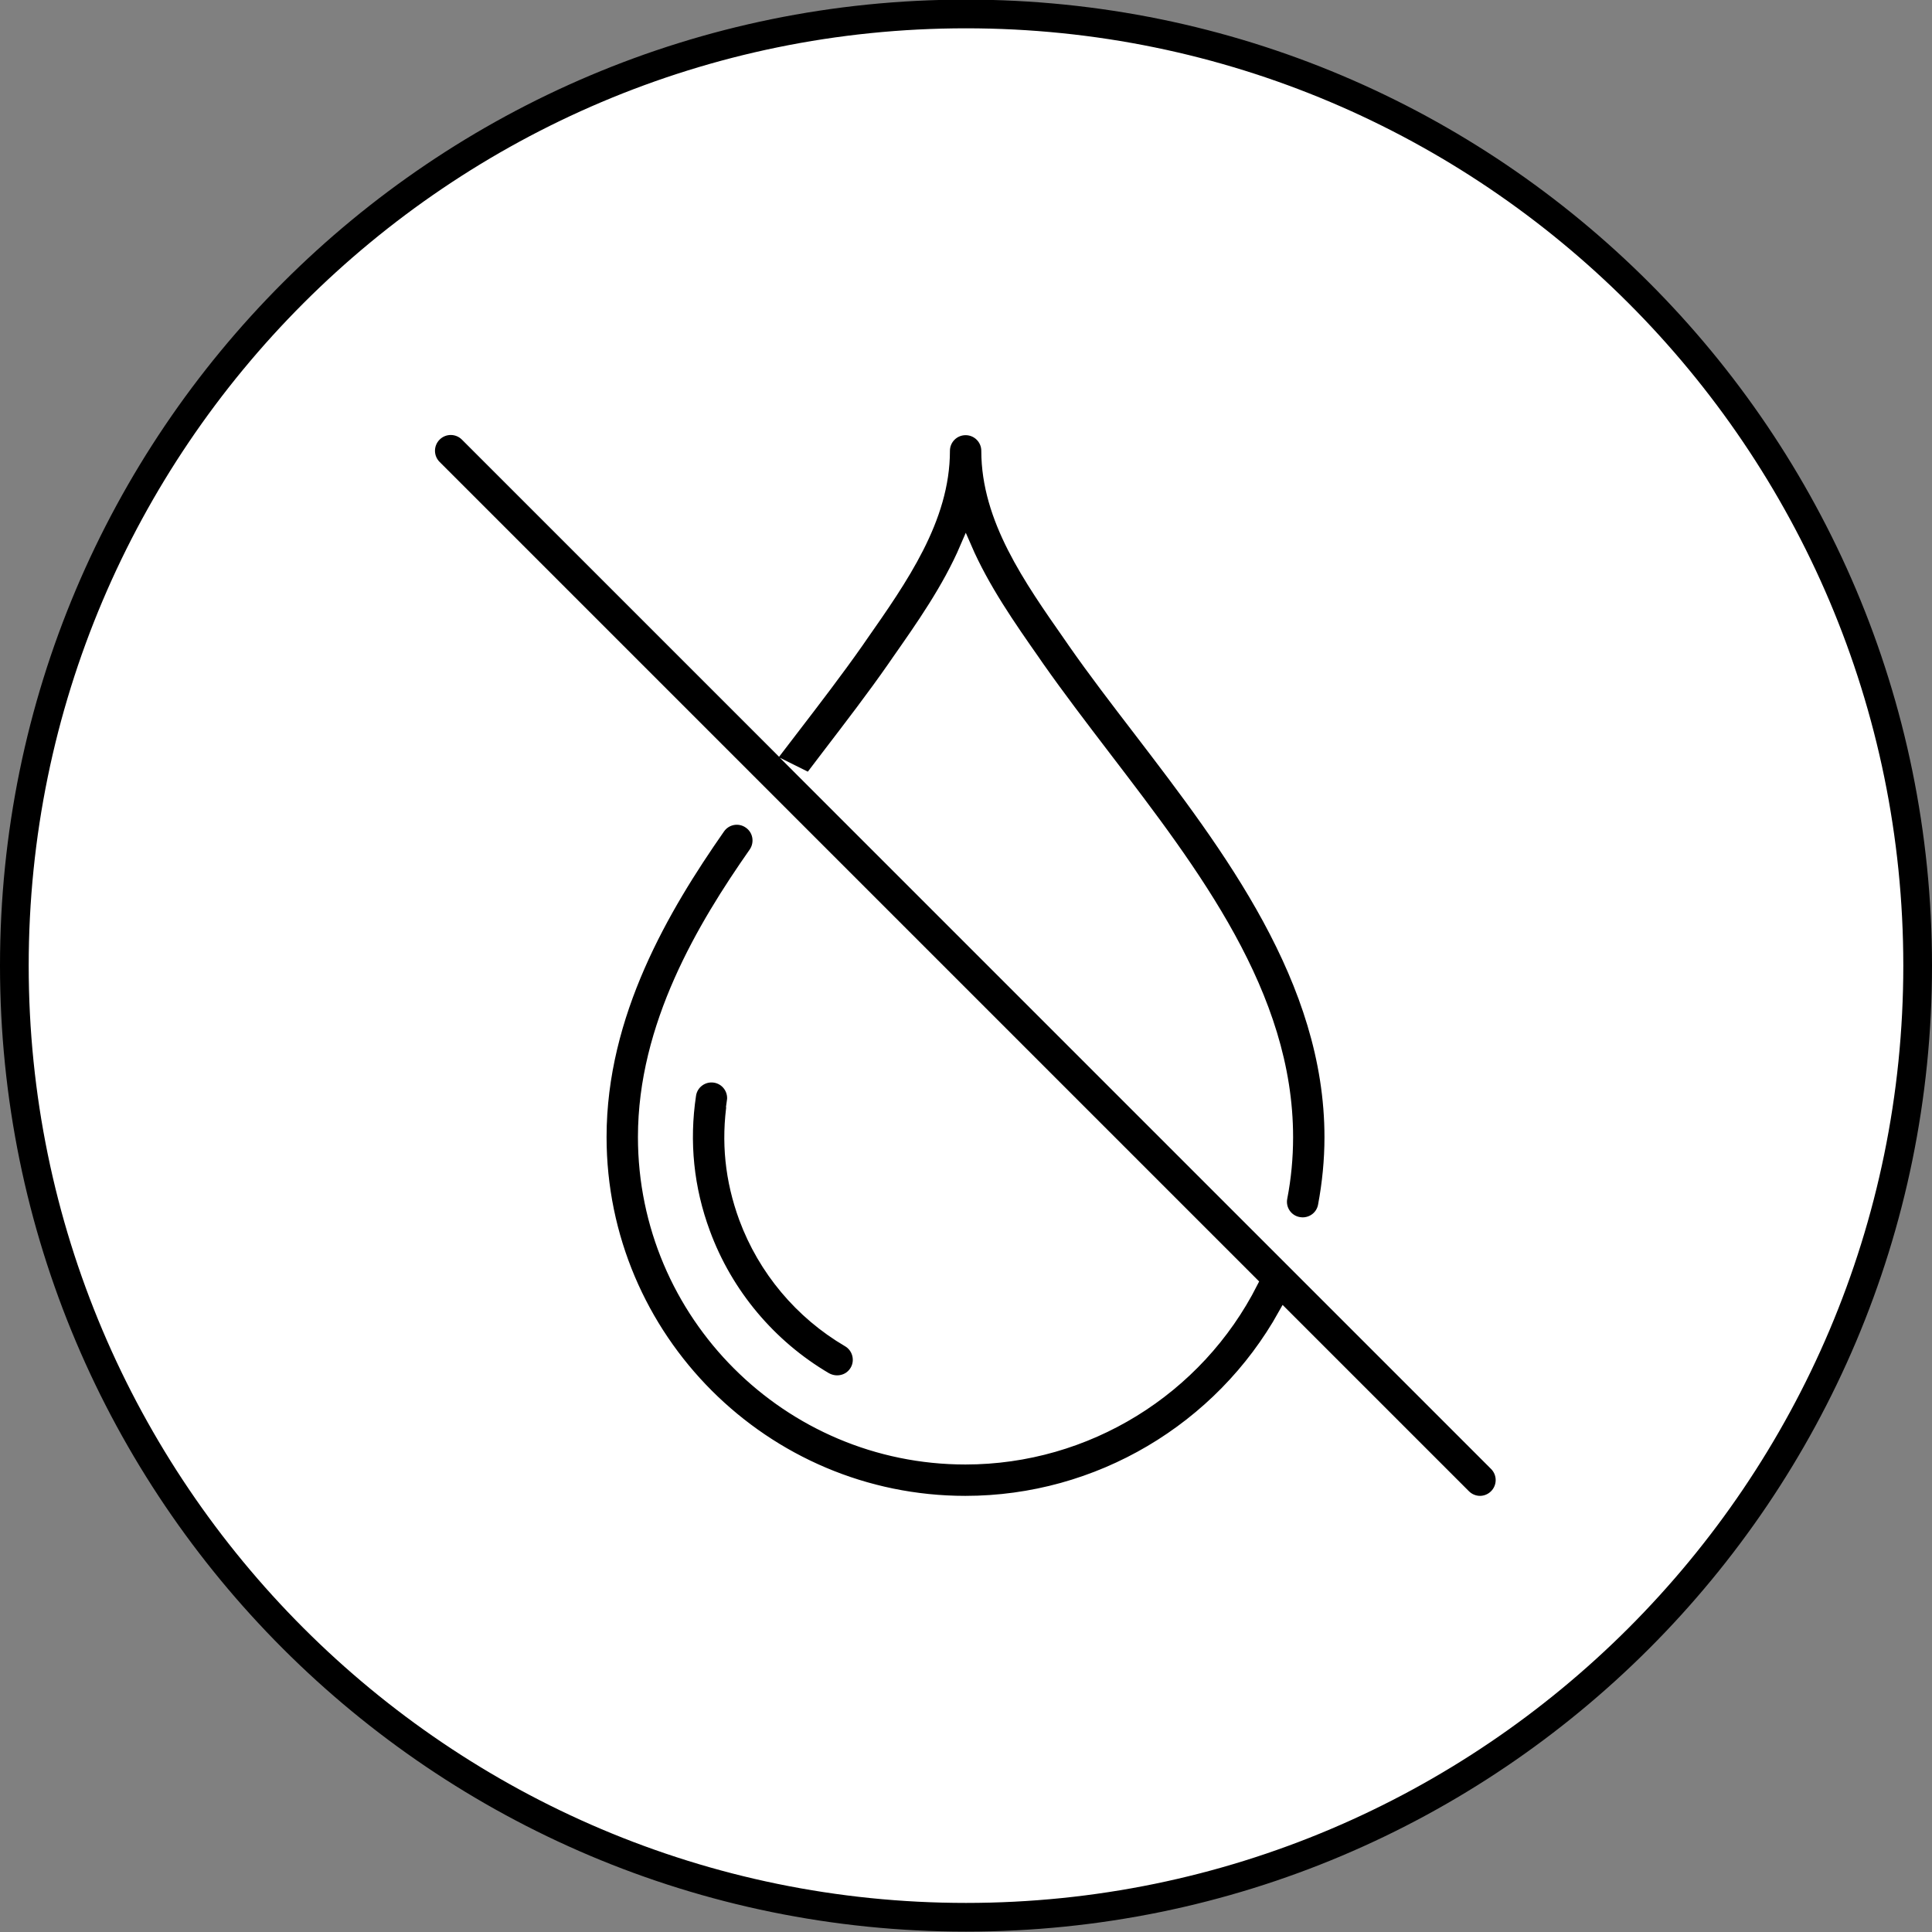
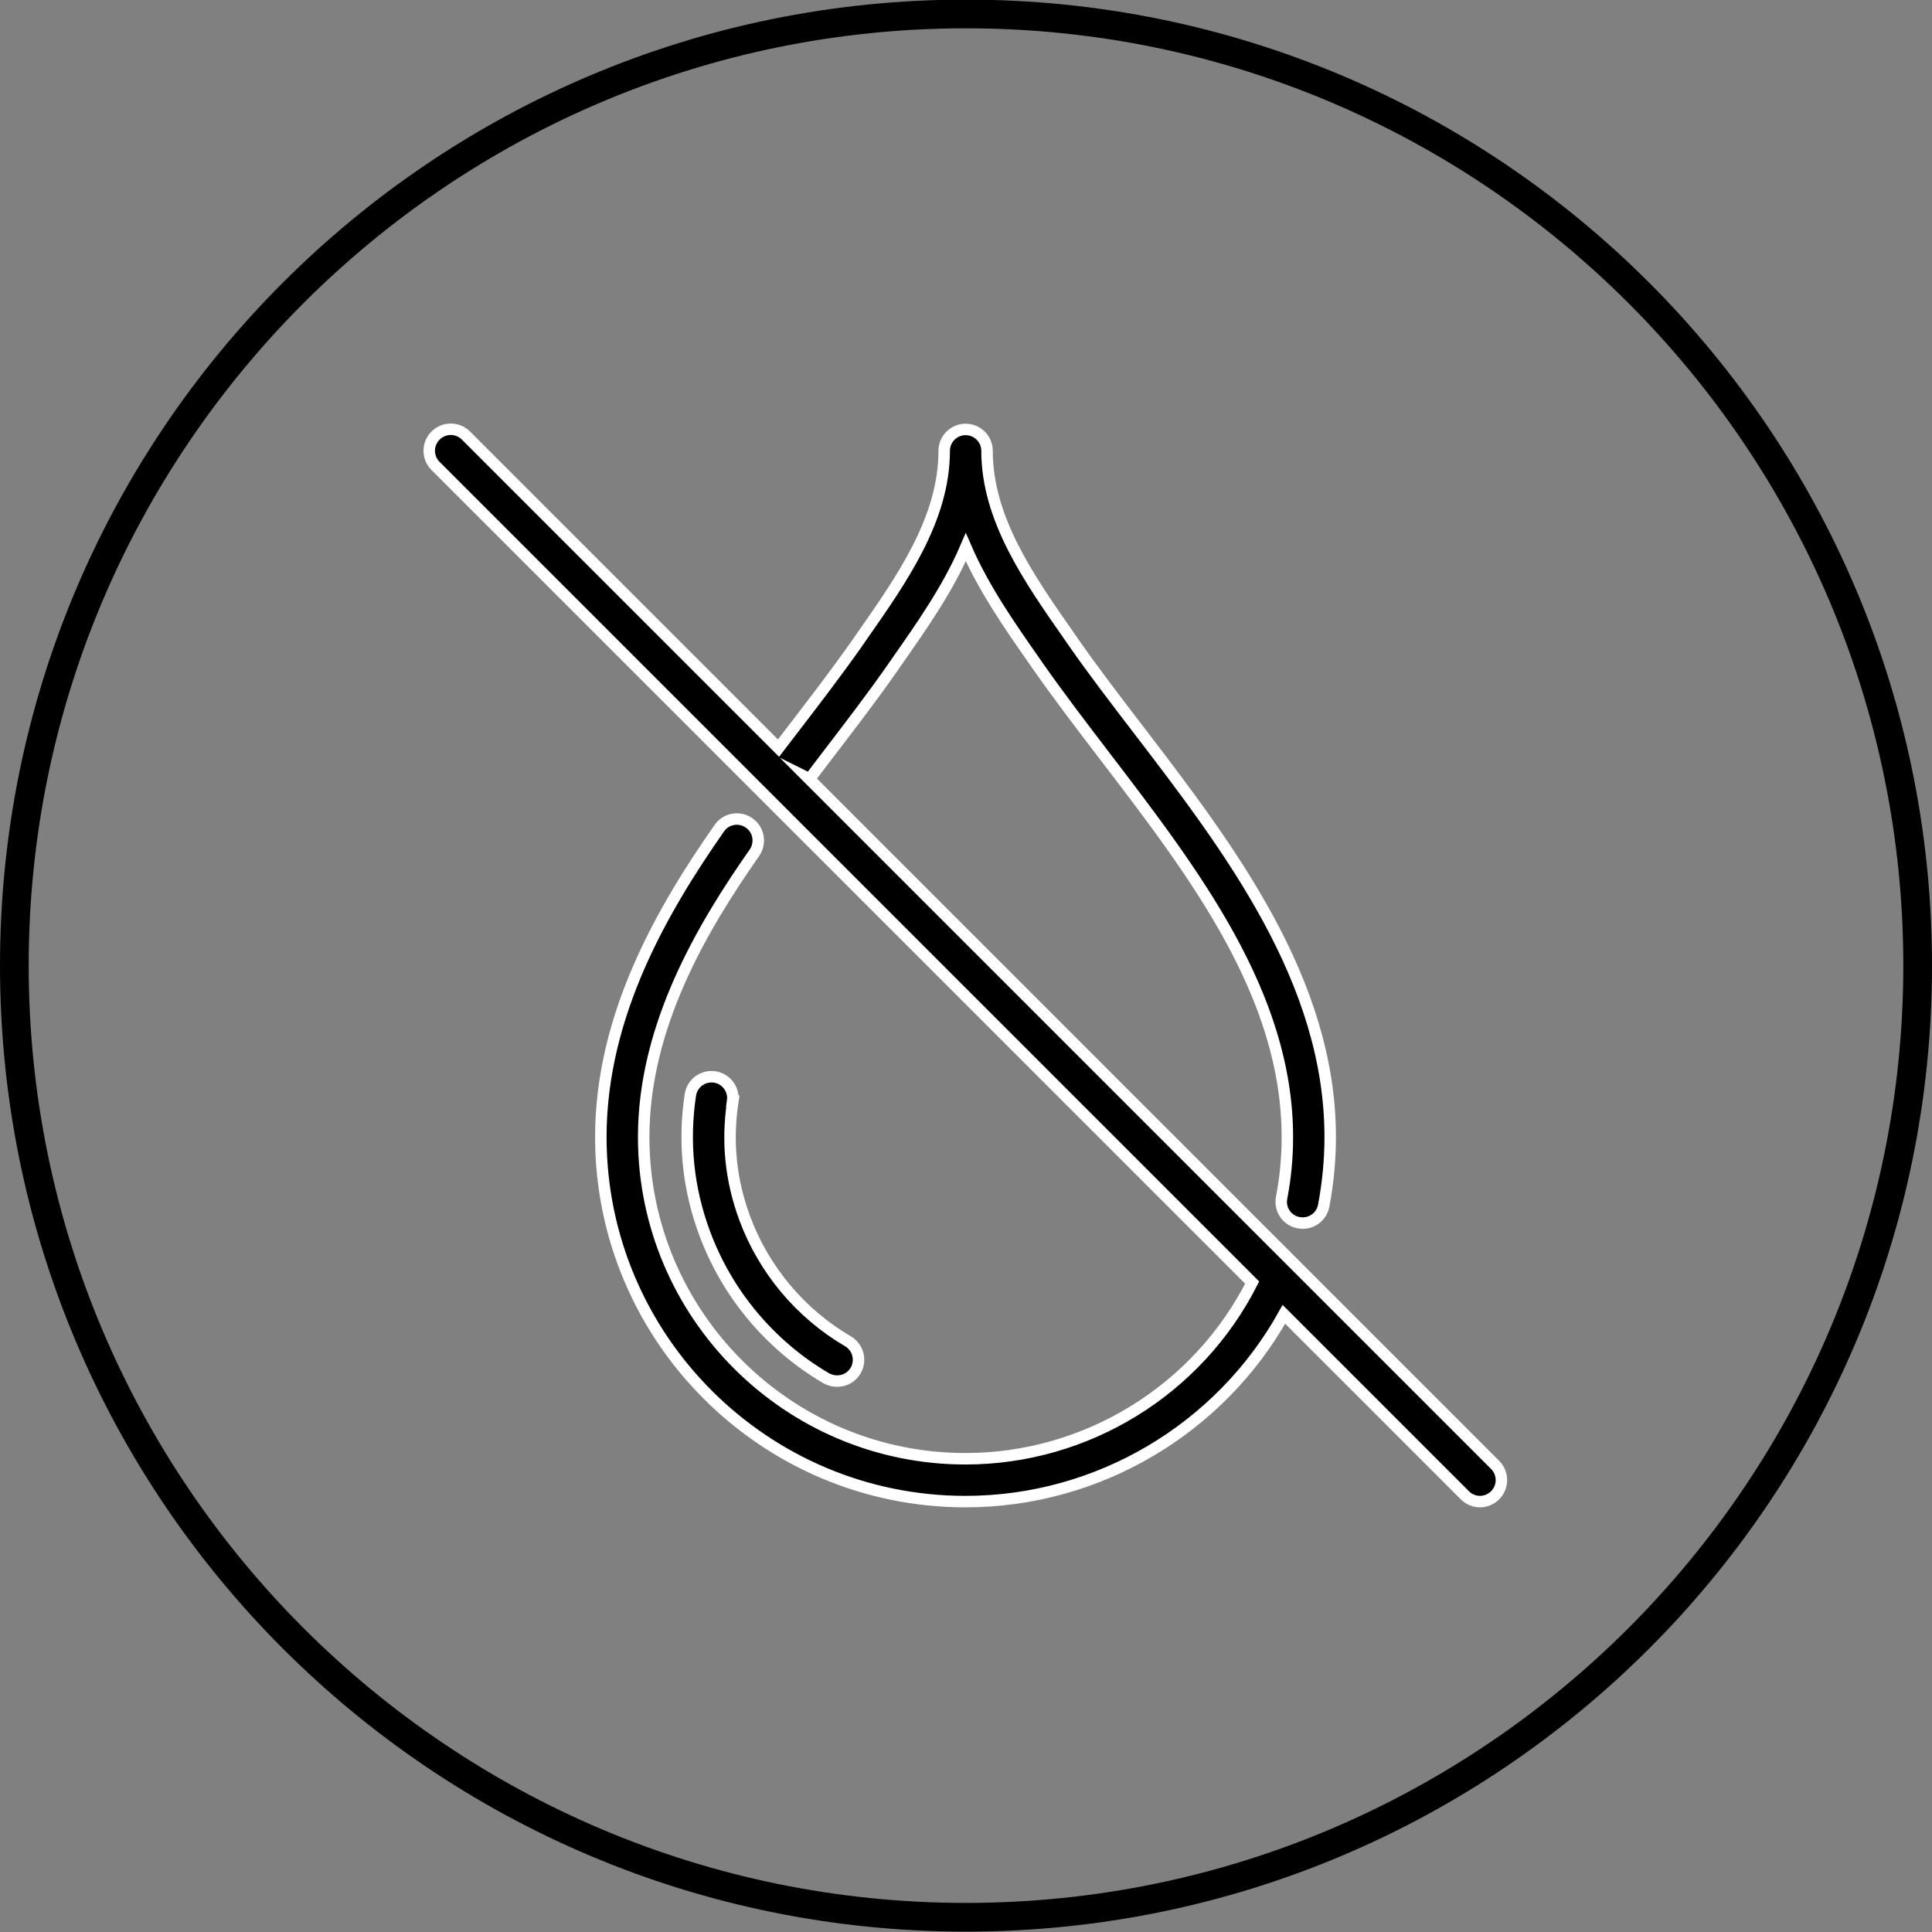
<svg xmlns="http://www.w3.org/2000/svg" id="Layer_1" viewBox="0 0 101 101">
  <rect x="0" y="0" width="101" height="101" fill="#808080" stroke="none" />
  <defs>
    <style>.cls-1{stroke:#fff;stroke-miterlimit:10;stroke-width:.6px;}.cls-2{fill:#fff;}</style>
  </defs>
-   <path class="cls-2" d="M50.5,100.23C23.07,100.23.75,77.91.75,50.48S23.07.73,50.5.73s49.75,22.32,49.75,49.75-22.32,49.75-49.75,49.75Z" />
  <path d="M50.5,1.48c27.02,0,49,21.98,49,49s-21.98,49-49,49S1.5,77.5,1.5,50.48,23.48,1.48,50.5,1.48M50.5-.02C22.61-.02,0,22.59,0,50.48s22.61,50.5,50.5,50.5,50.5-22.61,50.5-50.5S78.39-.02,50.5-.02h0Z" />
  <path class="cls-1" d="M38.31,57.57c-.32,2.12-.11,4.12.62,6.11,1,2.7,2.91,4.98,5.4,6.44.53.31.71,1,.4,1.53-.21.36-.58.55-.97.55-.19,0-.39-.05-.57-.15-2.93-1.72-5.19-4.42-6.36-7.6-.86-2.32-1.11-4.75-.74-7.21.09-.61.66-1.03,1.27-.94.61.09,1.03.66.94,1.27ZM42.32,40.72c.3-.39.59-.78.89-1.17,1.23-1.61,2.4-3.13,3.48-4.68l.2-.29c1.28-1.83,2.67-3.8,3.6-5.97.94,2.17,2.32,4.14,3.6,5.97l.2.29c1.09,1.55,2.25,3.07,3.48,4.68,4.68,6.12,9.53,12.45,9.53,19.9,0,1.07-.1,2.13-.3,3.16-.12.61.28,1.2.89,1.31.07.01.14.02.21.02.53,0,1-.37,1.1-.91.22-1.17.34-2.38.34-3.58,0-8.21-5.31-15.14-9.99-21.26-1.22-1.59-2.37-3.09-3.43-4.61l-.2-.29c-2.12-3.03-4.32-6.16-4.32-9.72,0-.62-.5-1.12-1.12-1.12s-1.12.5-1.12,1.12c0,3.56-2.2,6.69-4.32,9.72l-.2.29c-1.06,1.51-2.21,3.01-3.43,4.6-.24.31-.47.62-.71.93l-16.34-16.34c-.44-.44-1.15-.44-1.59,0s-.44,1.15,0,1.59l42.69,42.69c-2.85,5.62-8.65,9.21-14.99,9.21-9.27,0-16.82-7.54-16.82-16.82,0-5.83,3.09-11,5.79-14.86.35-.51.23-1.21-.28-1.56-.51-.36-1.21-.23-1.56.28-2.88,4.13-6.19,9.69-6.19,16.14,0,10.51,8.55,19.06,19.06,19.06,6.94,0,13.31-3.8,16.65-9.79l9.46,9.46c.22.22.51.33.79.33s.57-.11.79-.33c.44-.44.44-1.15,0-1.59l-35.88-35.88Z" />
</svg>